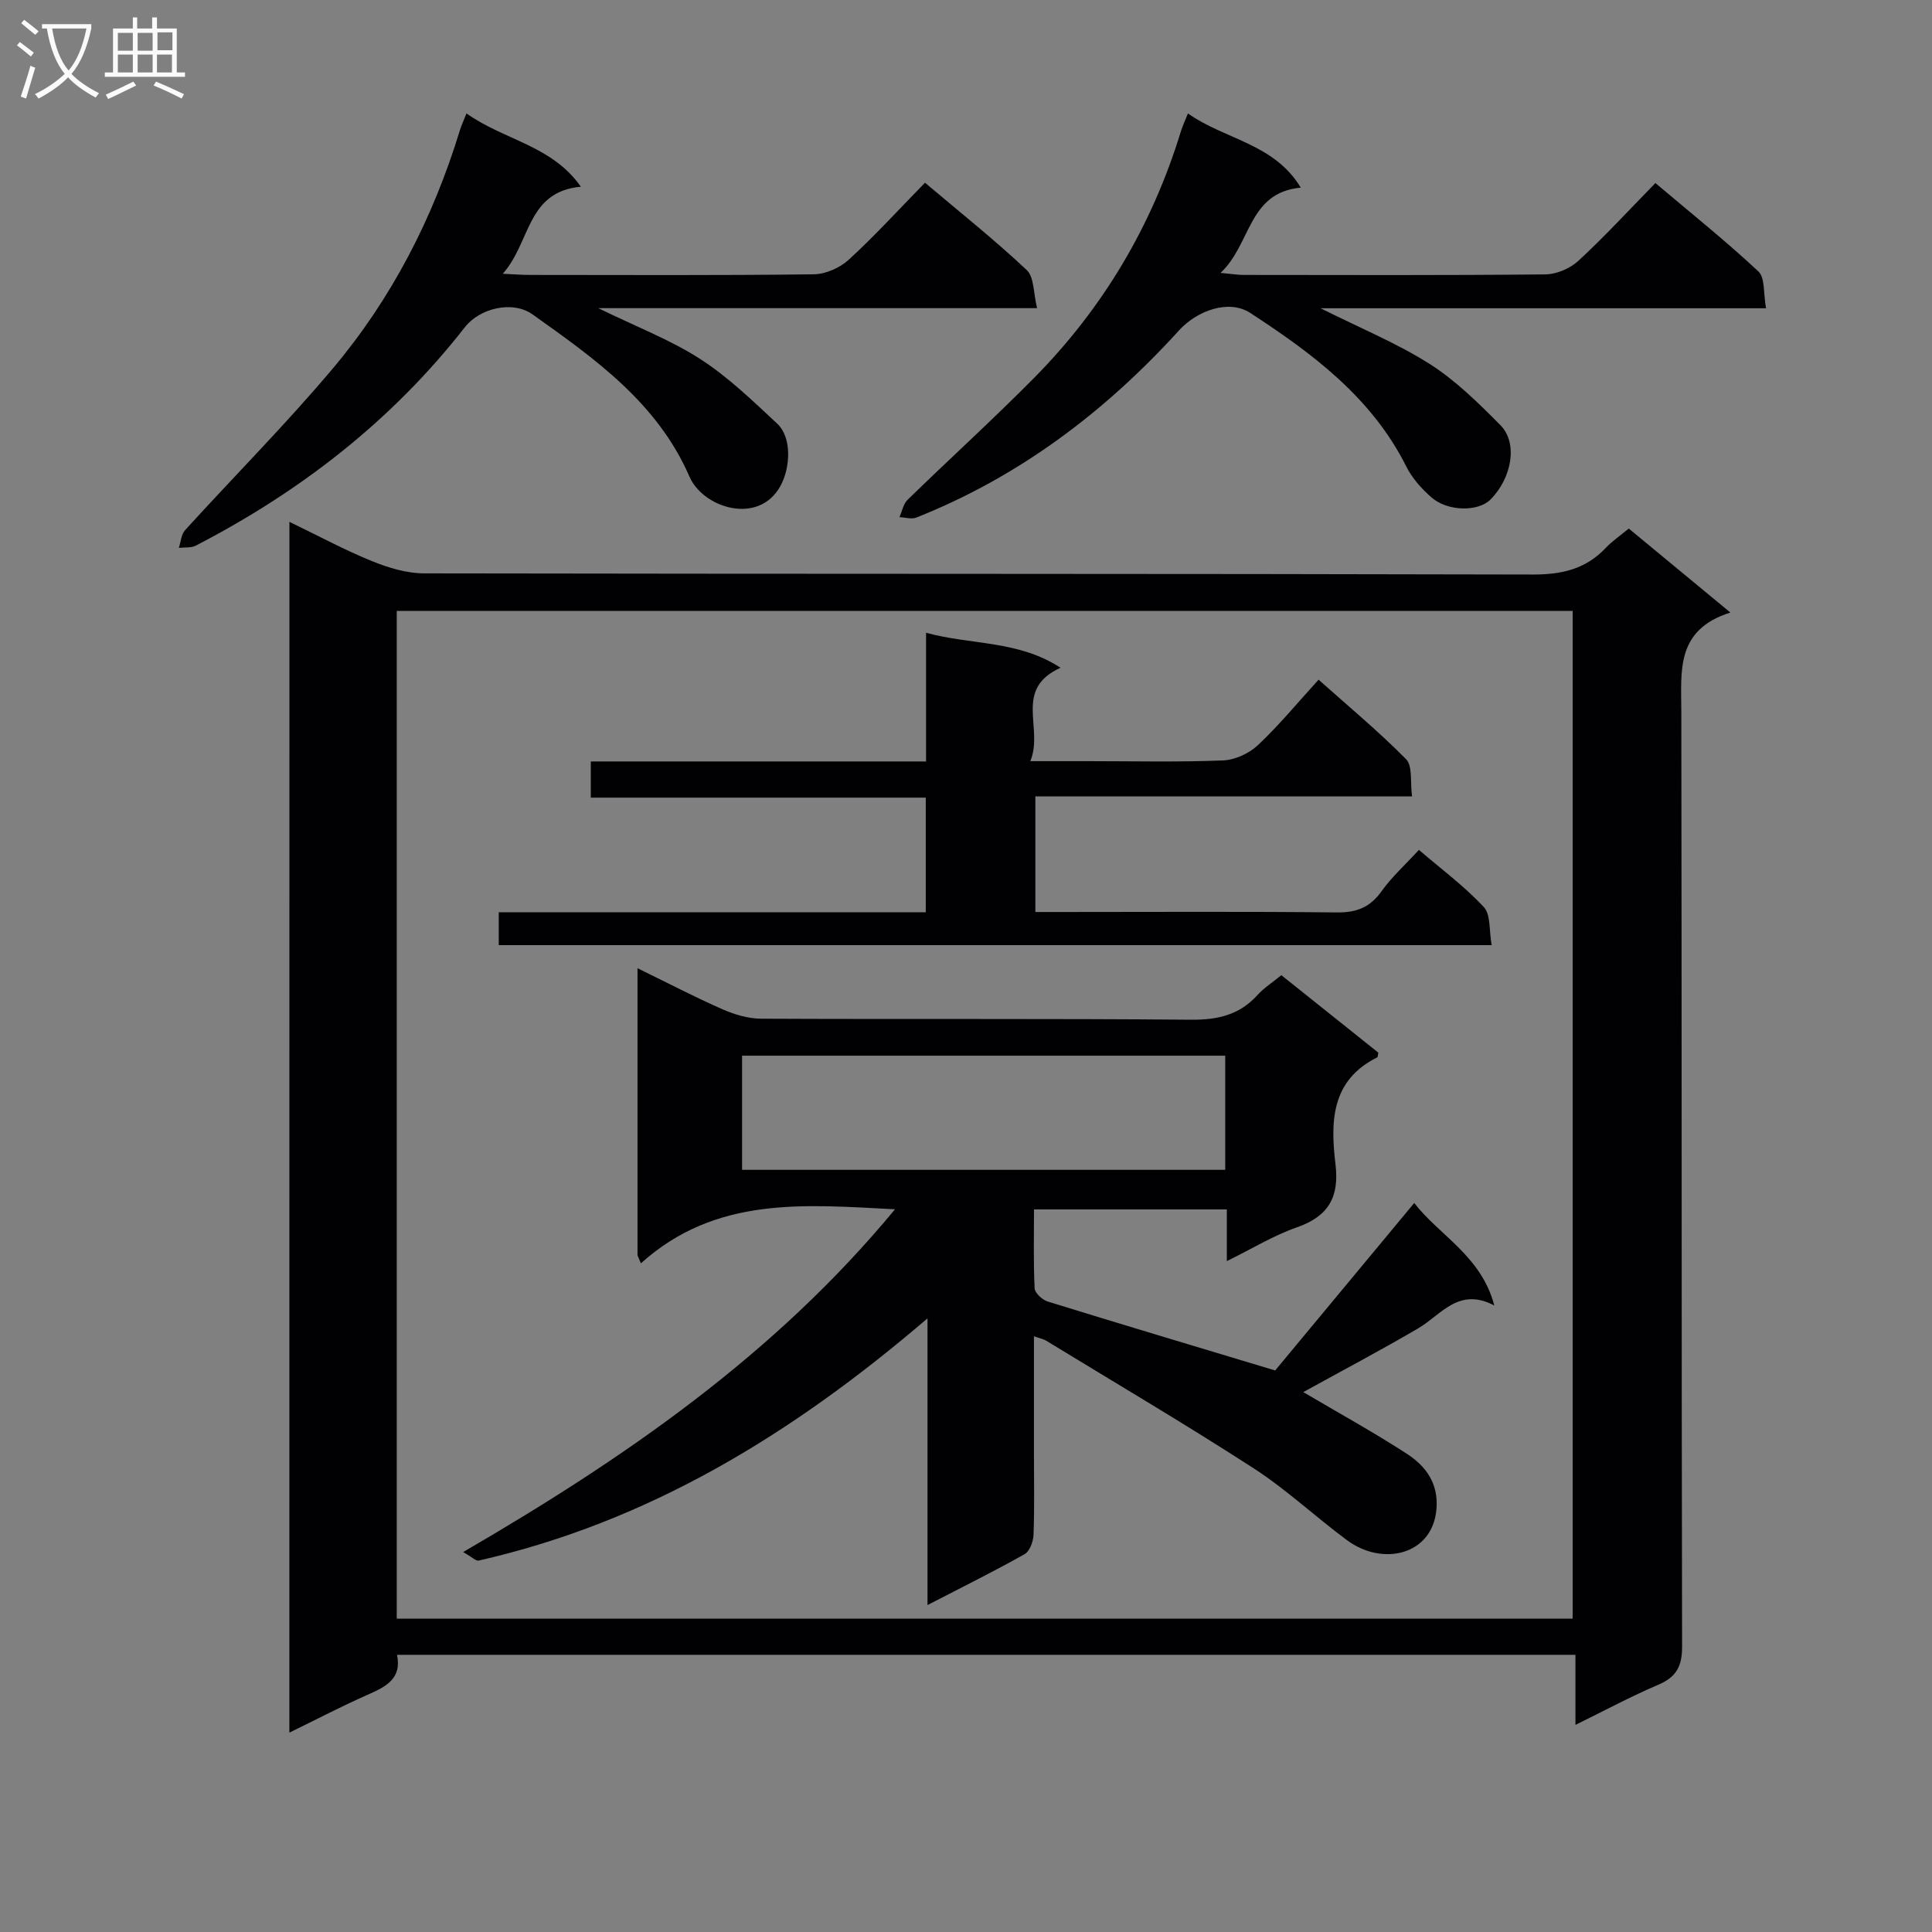
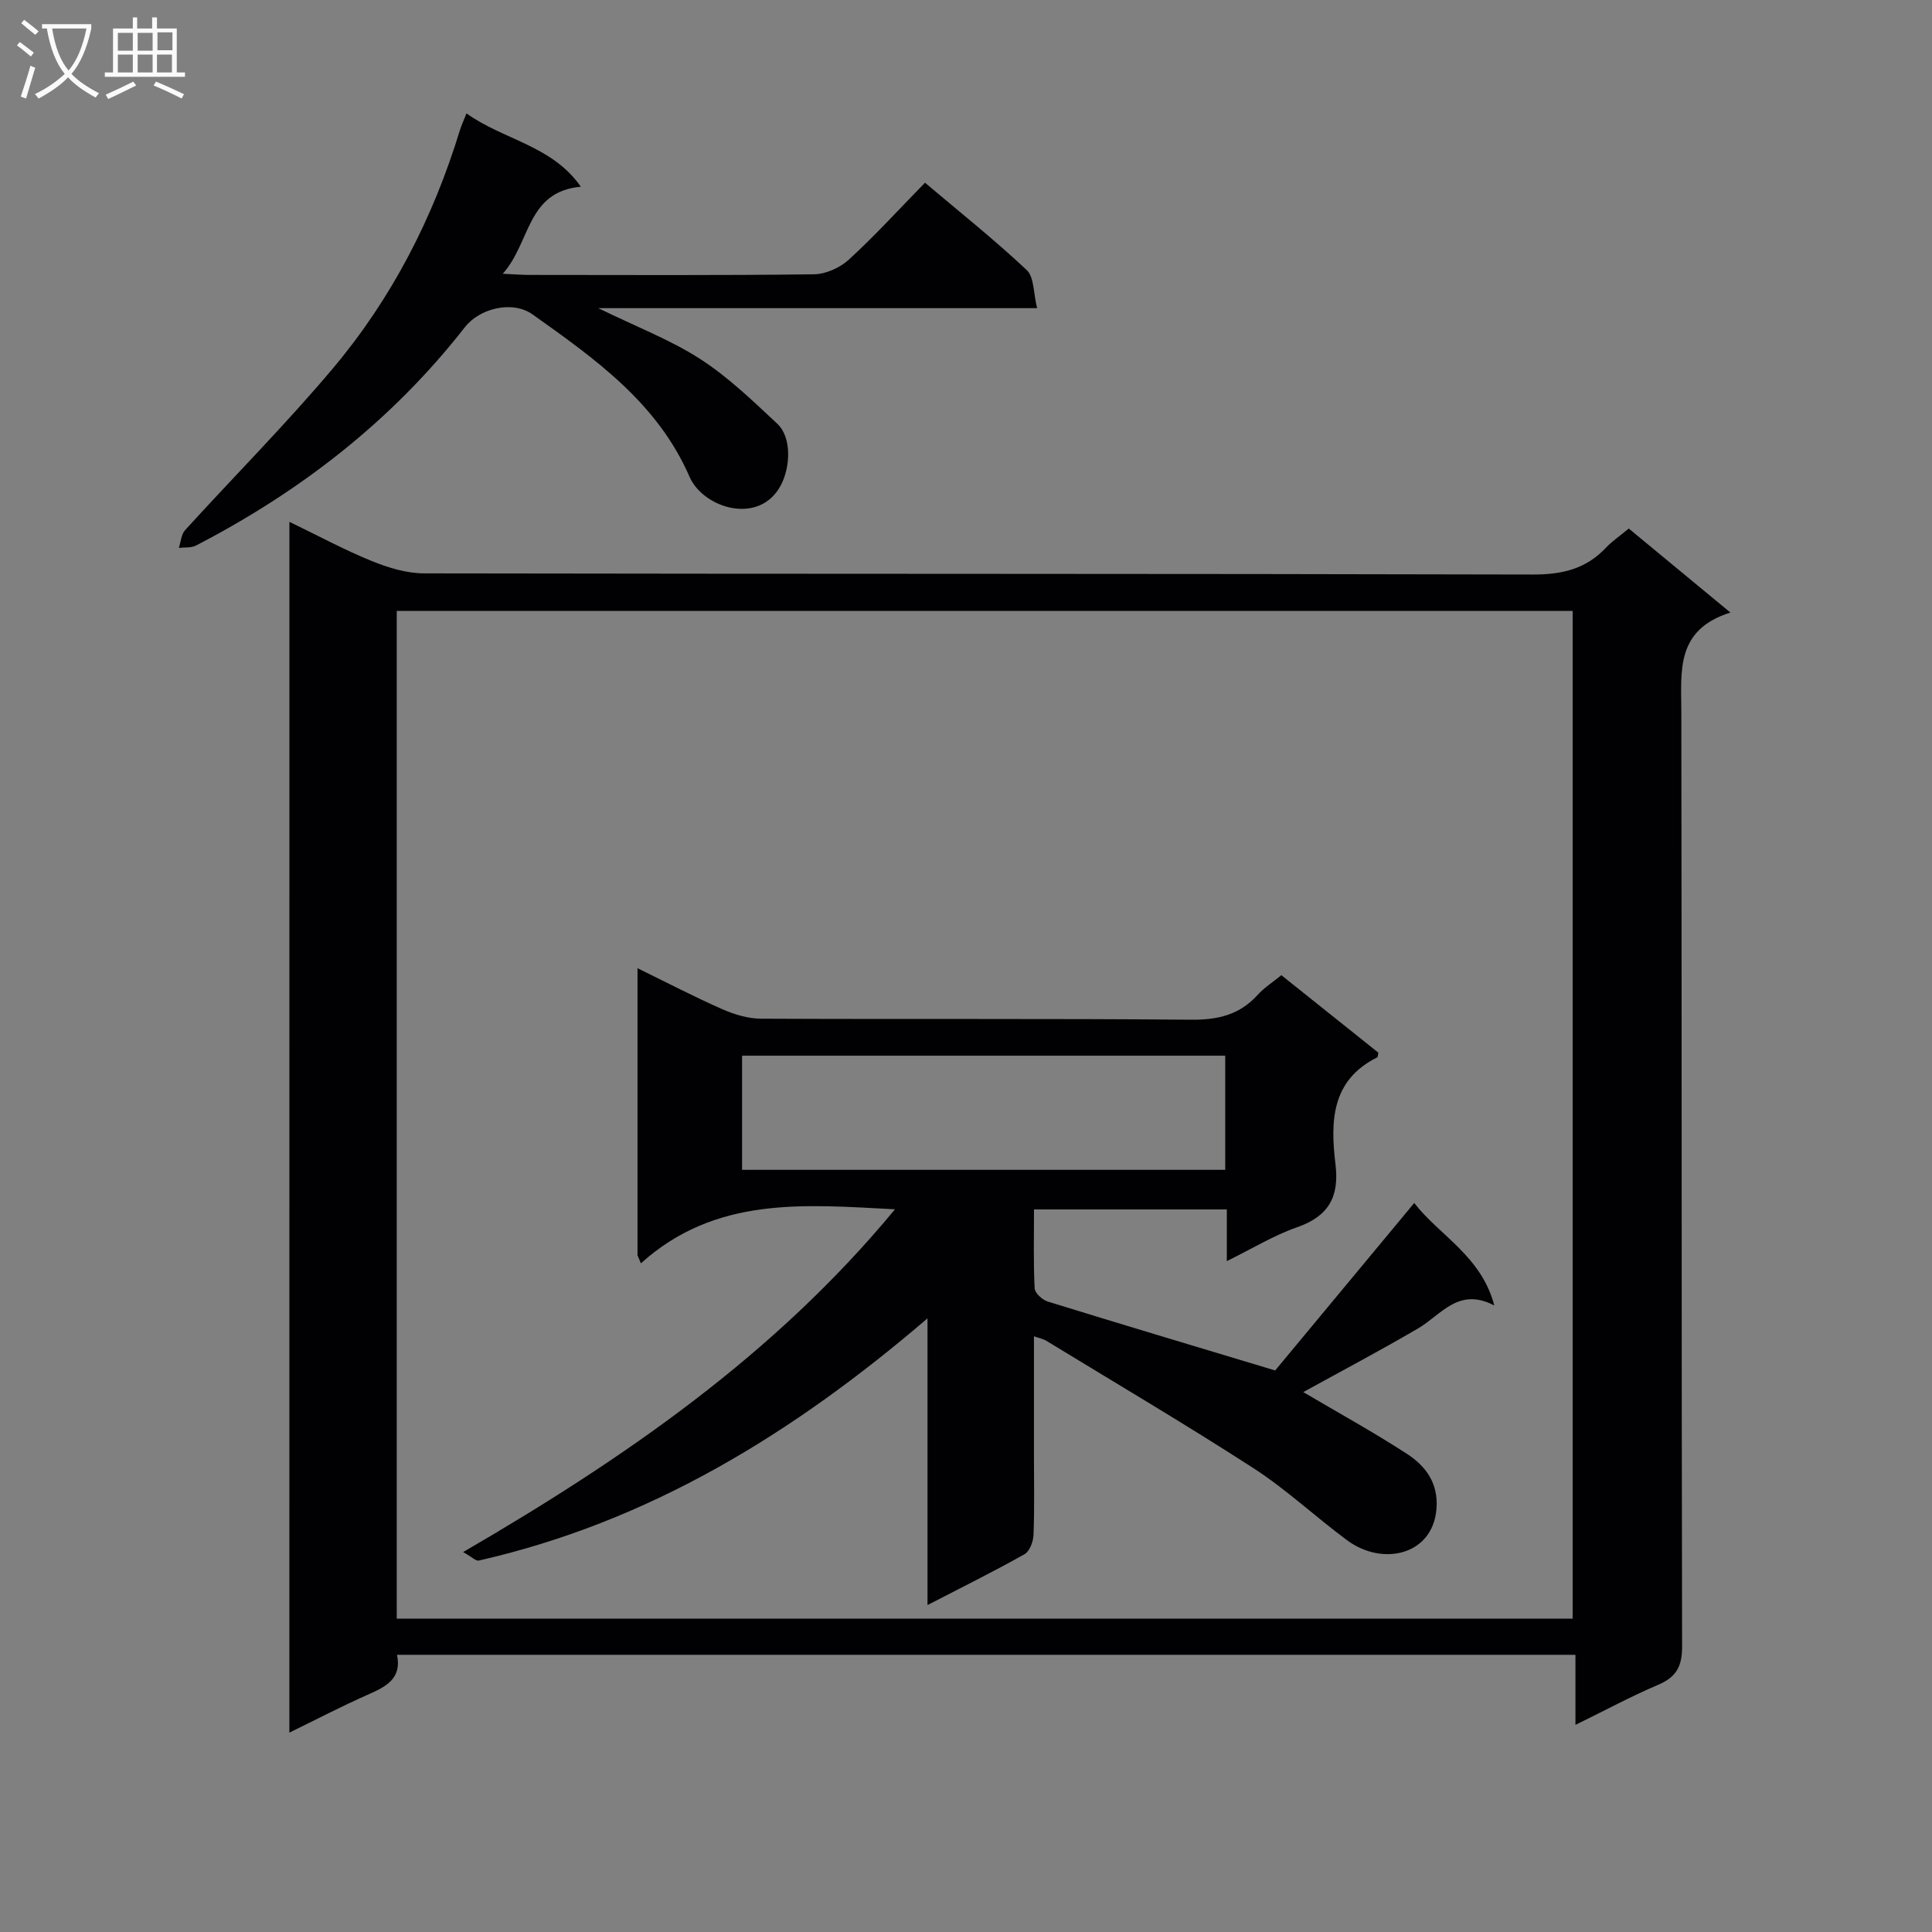
<svg xmlns="http://www.w3.org/2000/svg" enable-background="new 0 0 400 400" viewBox="0 0 400 400">
  <rect x="0" y="0" width="400" height="400" fill="#808080" stroke="none" />
  <g fill="#010104">
    <path d="m59.92 108.04c6.04 2.92 11.42 5.83 17.06 8.12 3.42 1.39 7.23 2.55 10.86 2.55 76.48.14 152.97.04 229.45.24 6.08.02 11.03-1.12 15.19-5.54 1.24-1.32 2.78-2.36 4.74-3.98 6.69 5.53 13.4 11.08 21.04 17.39-11.41 3.59-10.17 12.18-10.16 20.6.11 64.49.02 128.97.16 193.46.01 4.08-1.16 6.32-4.91 7.92-5.64 2.4-11.05 5.32-17.17 8.32 0-5.01 0-9.54 0-14.51-81.53 0-162.56 0-243.98 0 1.05 5-2.39 6.65-6.19 8.32-5.26 2.32-10.37 5-16.1 7.79.01-83.91.01-166.93.01-250.68zm22.22 227.09h243.46c0-69.86 0-139.26 0-208.65-81.36 0-162.38 0-243.46 0z" />
    <path d="m96.58 23.48c7.78 5.55 17.67 6.59 23.68 15.18-11.26 1.01-10.37 11.54-16.17 18.02 2.6.12 4.03.24 5.45.24 19.65.01 39.3.12 58.95-.13 2.46-.03 5.42-1.35 7.26-3.04 5.39-4.94 10.33-10.37 15.76-15.92 7.28 6.15 14.43 11.84 21.06 18.08 1.56 1.46 1.37 4.78 2.15 7.89-30.37 0-59.89 0-90.85 0 7.97 3.9 14.95 6.56 21.09 10.52 5.79 3.73 10.87 8.65 15.95 13.39 3.09 2.89 2.71 9.09.74 12.78-4.47 8.38-16.07 4.7-18.89-1.78-6.65-15.31-19.6-24.44-32.48-33.6-4.2-2.99-10.99-1.27-14.03 2.63-15.1 19.34-34.01 34-55.7 45.22-.99.51-2.34.33-3.52.47.41-1.24.49-2.79 1.3-3.68 10.18-11.19 20.88-21.94 30.61-33.5 12.2-14.5 20.75-31.17 26.29-49.33.29-.94.72-1.84 1.35-3.44z" />
-     <path d="m245.95 23.49c7.68 5.43 17.83 6.19 23.36 15.36-10.95 1.01-10.23 11.69-16.61 17.65 2.32.21 3.54.42 4.76.42 20.83.02 41.65.1 62.48-.11 2.33-.02 5.14-1.23 6.87-2.83 5.38-4.96 10.34-10.37 15.92-16.08 7.35 6.21 14.59 12 21.33 18.3 1.41 1.32 1.01 4.58 1.58 7.62-30.84 0-60.99 0-92.23 0 8.3 4.16 15.83 7.24 22.6 11.54 5.39 3.43 10.1 8.09 14.64 12.67 3.66 3.7 2.38 10.95-2.09 15.42-2.52 2.52-8.85 2.48-12.22-.49-2.03-1.79-3.98-3.96-5.17-6.35-7.17-14.32-19.44-23.43-32.32-31.82-4.45-2.9-11.04-.47-14.76 3.63-15.3 16.84-33.09 30.28-54.38 38.74-.99.39-2.32-.04-3.49-.09.55-1.22.8-2.74 1.69-3.6 8.69-8.47 17.69-16.63 26.22-25.26 14.26-14.44 24.36-31.47 30.33-50.91.31-1.06.8-2.09 1.49-3.81z" />
    <path d="m254 261.1c0-3.99 0-7.15 0-10.7-13.2 0-26.24 0-39.92 0 0 5.45-.14 10.9.13 16.33.05.98 1.58 2.38 2.69 2.73 15.17 4.7 30.39 9.24 47.11 14.28 8.75-10.54 18.59-22.38 28.79-34.67 5.21 6.73 13.89 10.96 16.58 21.22-7.4-3.9-10.99 1.94-15.79 4.75-7.69 4.5-15.58 8.67-23.76 13.18 7.31 4.31 14.53 8.29 21.43 12.76 3.93 2.55 6.6 6.12 6.14 11.48-.81 9.54-11.16 11.86-18.49 6.44-6.56-4.85-12.56-10.51-19.38-14.92-14.11-9.12-28.59-17.65-42.94-26.41-.54-.33-1.2-.44-2.52-.91v24.6c0 5.5.12 11-.09 16.5-.05 1.4-.79 3.43-1.86 4.02-6.34 3.57-12.87 6.8-20.09 10.53 0-19.85 0-39 0-59.36-27.96 23.97-57.75 42.16-92.92 50.15-.56.13-1.34-.7-3.22-1.76 33.52-19.49 64.54-40.88 89.41-70.97-18.83-.97-37.11-2.77-52.61 11.19-.23-.56-.46-1.11-.7-1.67 0-19.53 0-39.07 0-59.43 6.1 2.98 11.76 5.93 17.59 8.5 2.49 1.09 5.33 1.94 8.01 1.95 29.66.14 59.33-.05 88.99.21 5.54.05 10.04-.98 13.79-5.13 1.32-1.46 3.05-2.56 4.92-4.09 6.72 5.36 13.42 10.72 20.08 16.04-.11.48-.09.92-.25.99-9.59 4.76-9.67 13.41-8.62 22.14.82 6.82-1.49 10.78-8.03 13.05-4.78 1.67-9.2 4.39-14.47 6.98zm-100.36-18.9h100.03c0-8.13 0-15.87 0-23.63-33.49 0-66.64 0-100.03 0z" />
-     <path d="m191.73 131.01c9.41 2.56 19.08 1.53 27.84 7.24-9.84 4.46-3.42 12.49-6.25 19.34h11.88c9.33 0 18.67.22 27.98-.15 2.48-.1 5.39-1.42 7.22-3.13 4.35-4.08 8.16-8.72 12.6-13.59 6.2 5.54 12.45 10.72 18.12 16.47 1.37 1.39.82 4.67 1.23 7.69-26.25 0-51.97 0-77.99 0v23.94h5.45c18.99 0 37.98-.12 56.97.09 4.07.05 6.87-1.04 9.25-4.38 2.1-2.96 4.87-5.44 7.74-8.57 4.58 3.93 9.39 7.5 13.42 11.81 1.48 1.58 1.09 4.9 1.64 7.91-68.89 0-137.08 0-205.57 0 0-2.06 0-4.12 0-6.81h88.41c0-8.19 0-15.76 0-23.73-23.13 0-46.05 0-69.35 0 0-2.58 0-4.77 0-7.49h69.41c0-9.05 0-17.62 0-26.64z" />
  </g>
  <path d="m6.4 11.7c-1-.8-1.9-1.6-2.9-2.3l.6-.7c.9.7 1.9 1.4 2.9 2.2zm-2.1 8.3c.7-2.1 1.4-4.2 2-6.4.2.1.6.3 1 .4-.7 2.3-1.3 4.4-1.9 6.4zm3-12.8c-1.1-.9-2.1-1.7-2.9-2.4l.6-.7c1 .8 2 1.5 3 2.4zm1.4-1.3v-.9h10.2v.9c-.9 4.2-2.3 7.3-4.1 9.4 1.3 1.4 3.2 2.7 5.7 4-.2.2-.4.5-.7.9-2.5-1.4-4.4-2.7-5.7-4.2-1.4 1.5-3.5 3-6.1 4.4 0 0 0 0-.1-.1-.3-.4-.5-.7-.7-.8 2.7-1.3 4.7-2.8 6.2-4.2-1.8-2.2-3-5.3-3.7-9.4zm9.2 0h-7.1c.6 3.8 1.7 6.7 3.4 8.7 1.7-2 2.9-4.8 3.7-8.7z" fill="#fbfafa" />
  <path d="m31.6 3.6h.9v2.3h4.1v9.1h1.7v.9h-16.6v-.9h1.7v-9.1h4.1v-2.3h.9v2.3h3.1v-2.3zm-4 13.3.6.8c-1.9.9-3.8 1.9-5.8 2.8-.2-.3-.3-.6-.5-.9 2-.9 3.9-1.8 5.7-2.7zm-3.2-10.1v3.7h3.1v-3.7zm0 4.5v3.7h3.1v-3.7zm4.1-4.5v3.7h3.1v-3.7zm0 4.5v3.7h3.1v-3.7zm9.1 9.1c-2.1-1.1-4.1-2-5.8-2.7l.5-.8c2.2.9 4.1 1.8 5.8 2.6zm-1.9-13.7h-3.1v3.7h3.1v-3.6zm-3.2 4.6v3.7h3.1v-3.7z" fill="#fbfafa" />
</svg>